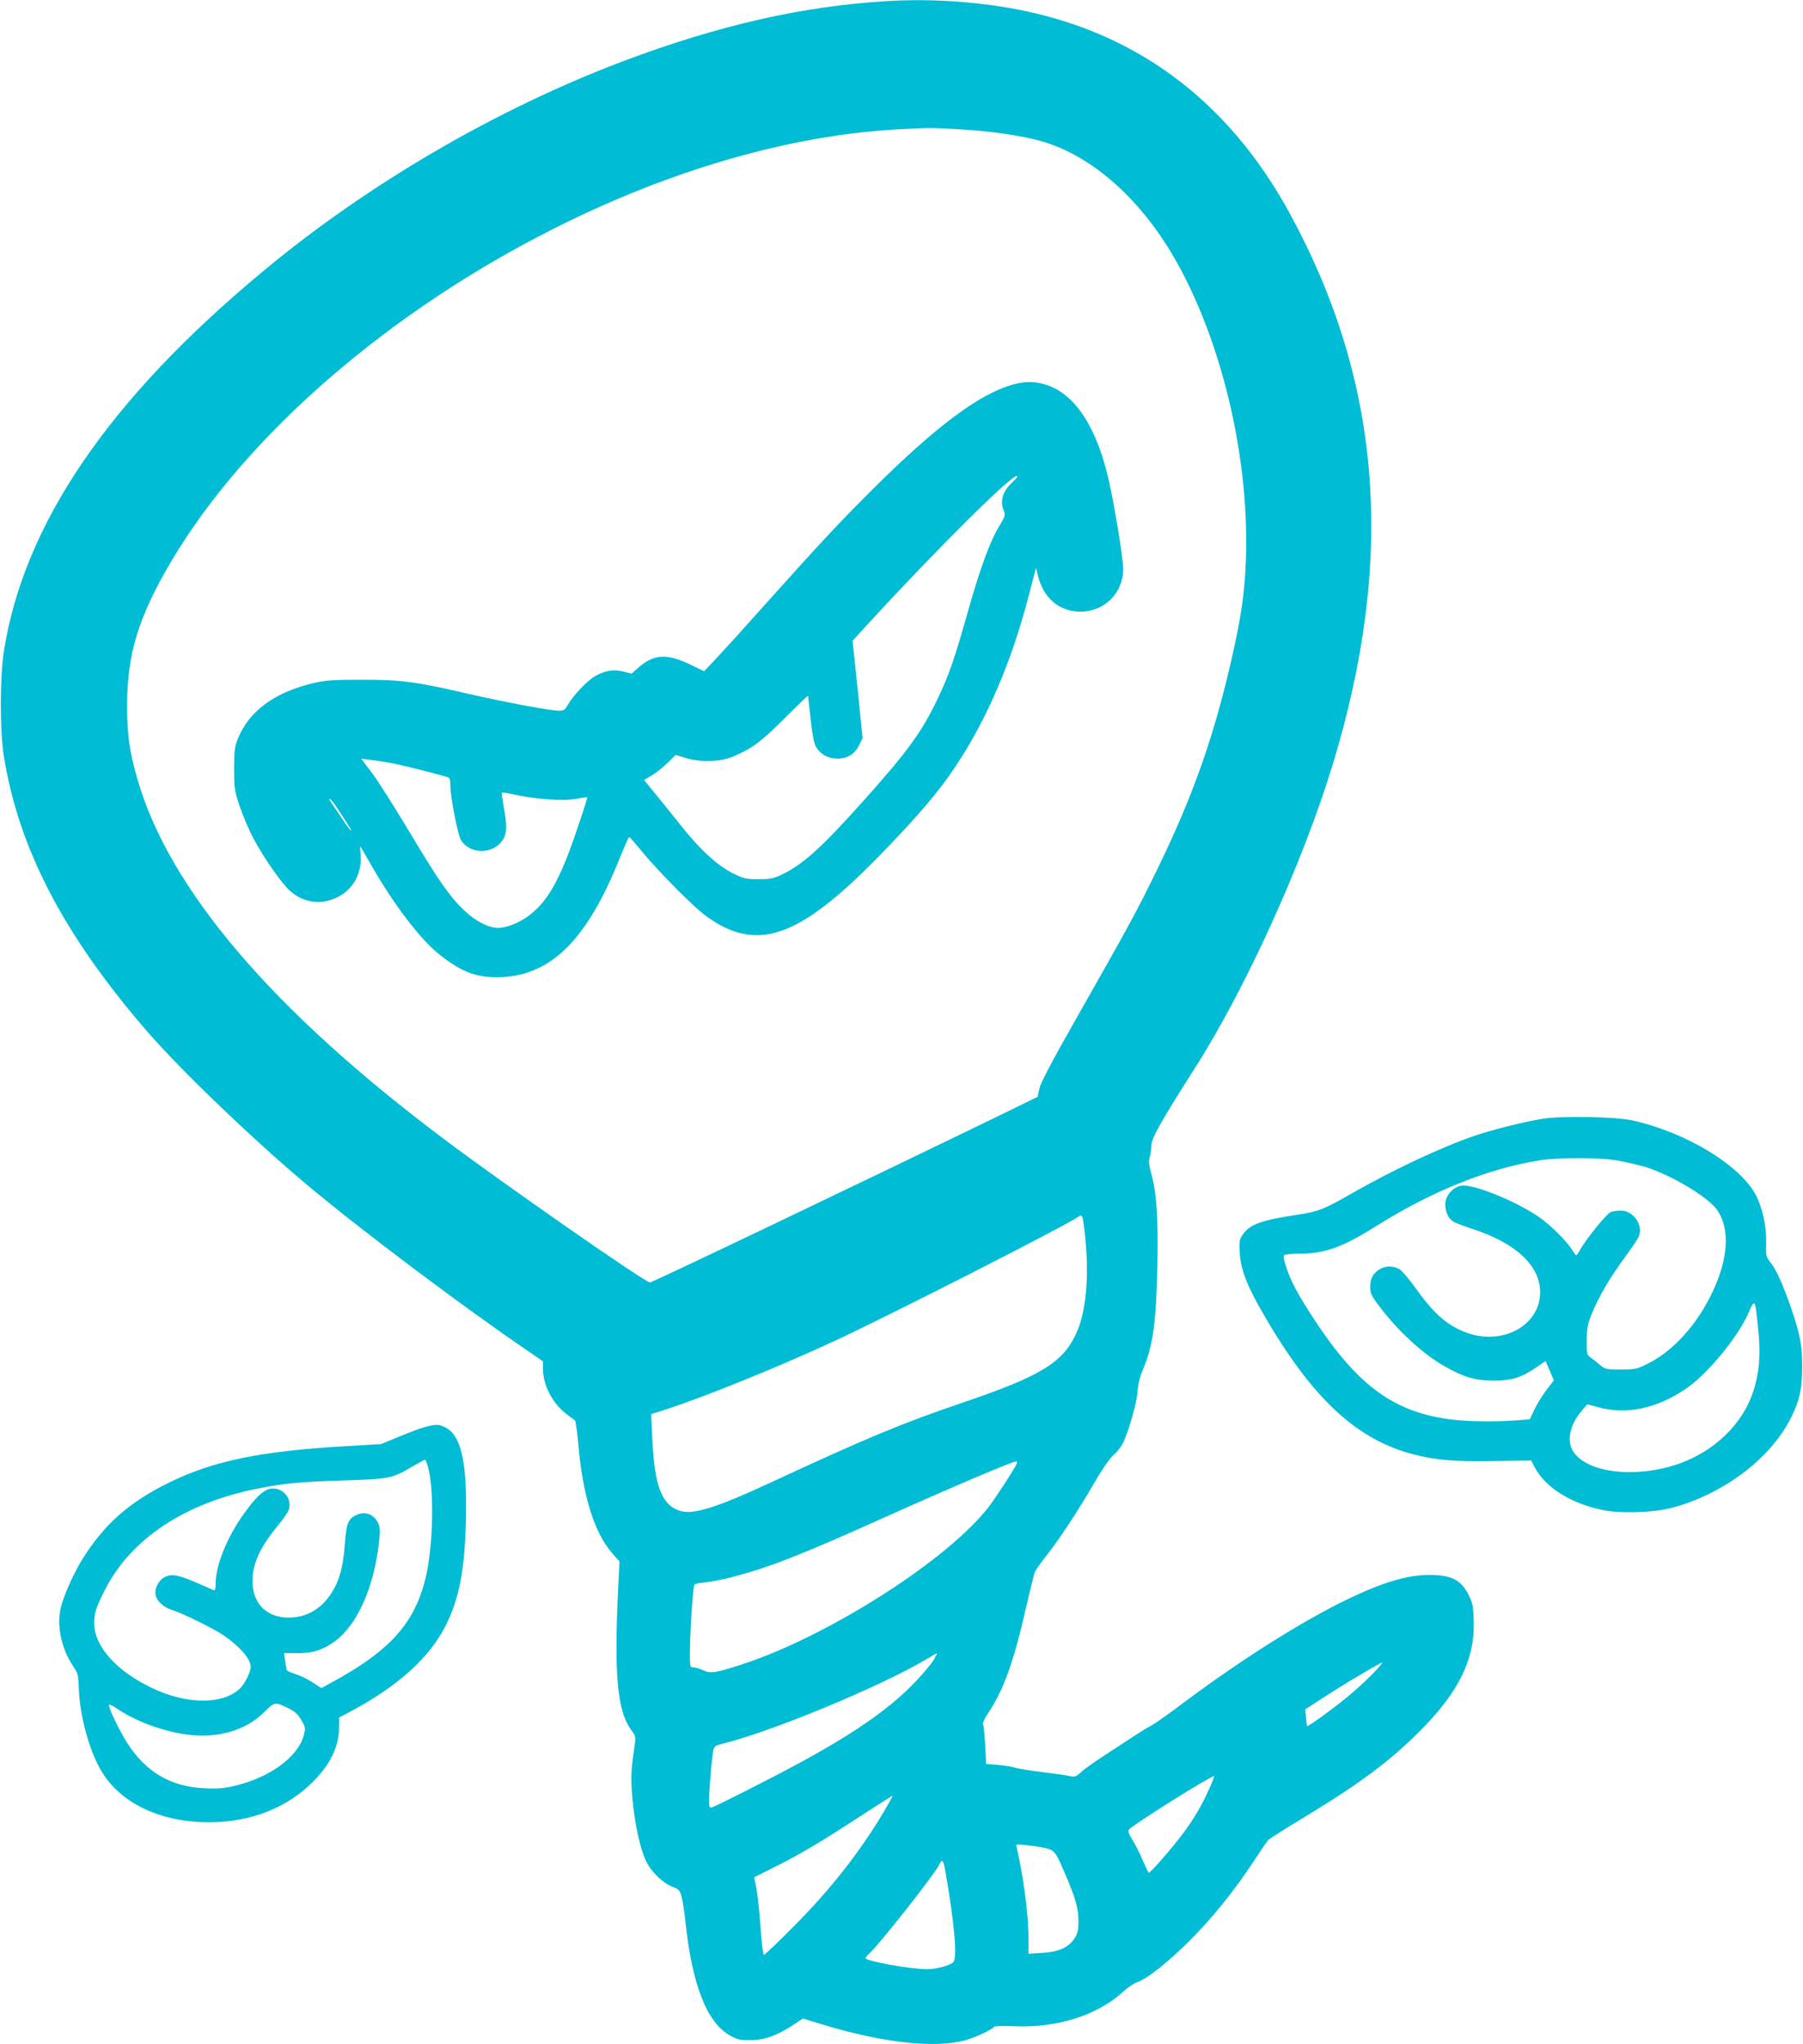
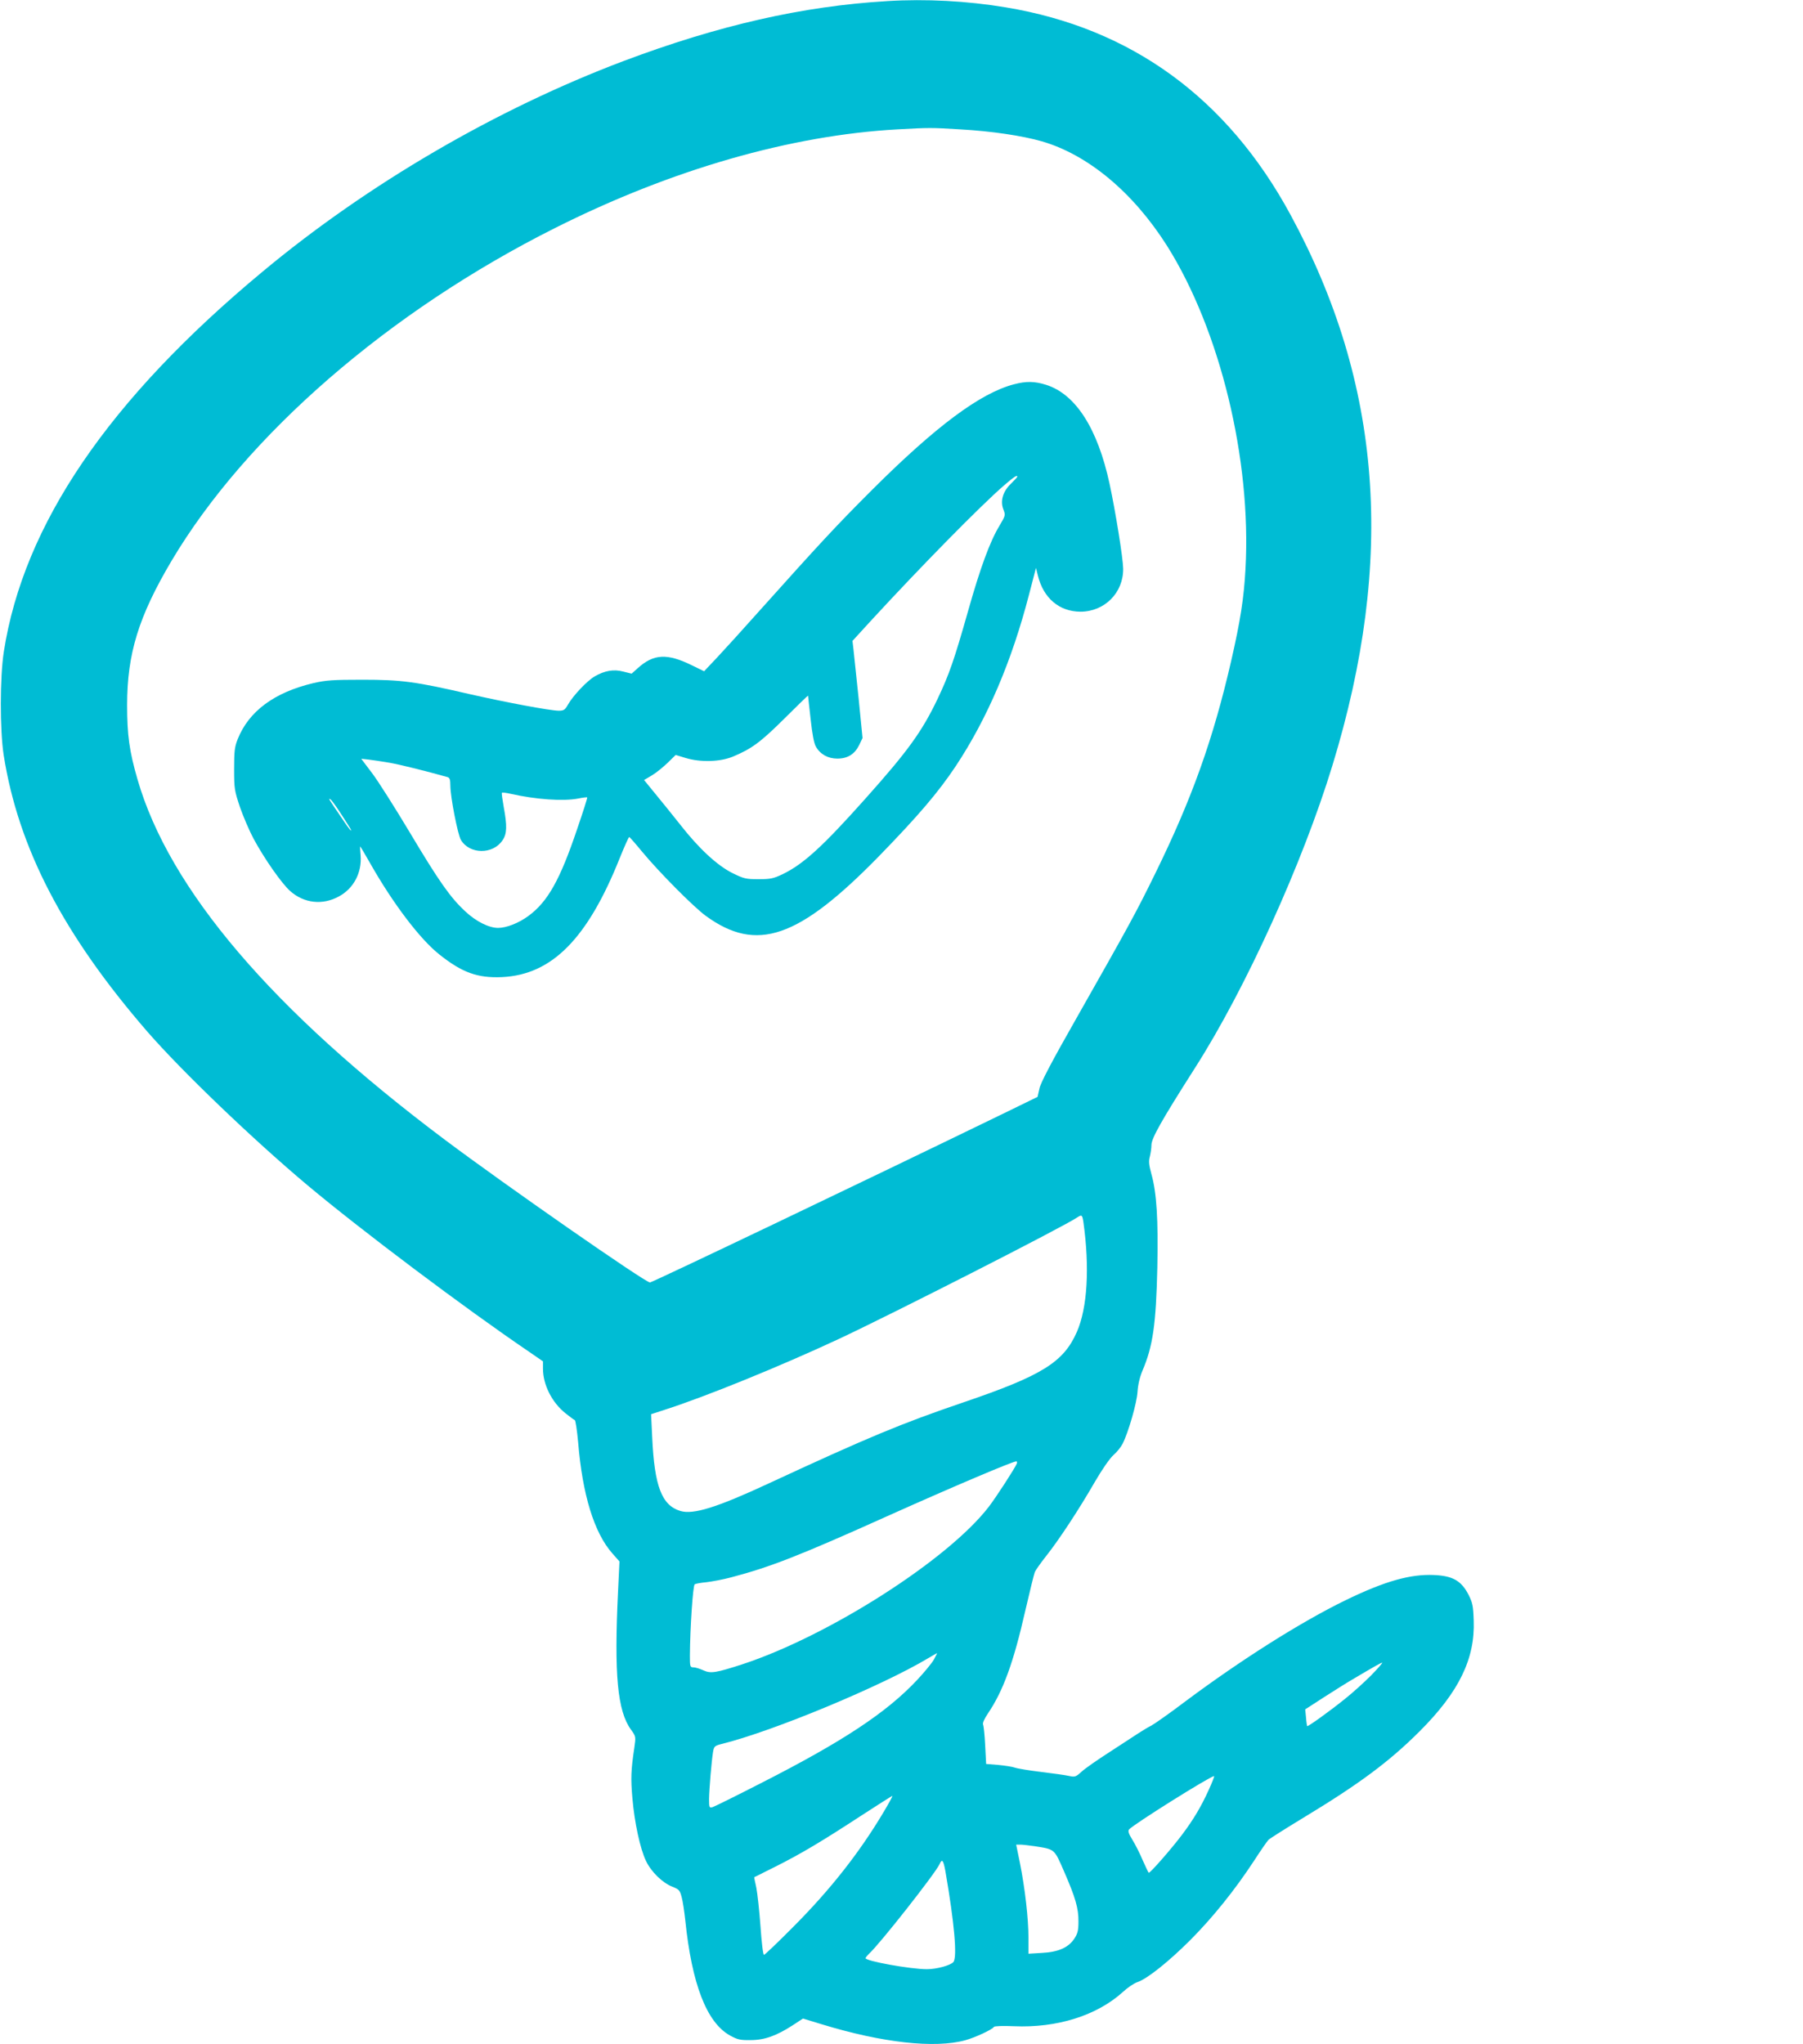
<svg xmlns="http://www.w3.org/2000/svg" version="1.0" width="1129pt" height="1280pt" viewBox="0 0 1129 1280" preserveAspectRatio="xMidYMid meet">
  <g transform="translate(0,1280) scale(0.1,-0.1)" fill="#00bcd4" stroke="none">
    <path d="M5555 12793 c-527 -31 -1055 -151 -1650 -375 -795 -300 -1602 -770 -2261 -1319 -964 -801 -1496 -1583 -1620 -2379 -25 -160 -25 -492 -1 -648 92 -583 375 -1126 900 -1732 216 -248 658 -672 1002 -961 339 -284 983 -768 1388 -1043 l87 -60 0 -46 c0 -101 57 -213 142 -280 26 -21 52 -40 57 -42 5 -1 14 -63 21 -137 27 -331 101 -569 214 -697 l45 -51 -9 -189 c-25 -518 -4 -747 81 -864 31 -43 31 -43 21 -114 -21 -138 -23 -192 -12 -316 13 -151 48 -315 85 -392 32 -68 104 -138 166 -162 41 -16 46 -22 57 -63 7 -24 17 -91 23 -146 41 -400 134 -641 280 -722 47 -26 64 -30 129 -29 87 0 162 27 264 93 l64 42 118 -36 c380 -116 707 -152 898 -100 62 17 170 67 180 84 4 5 56 7 124 4 271 -12 521 67 684 215 29 27 69 54 90 61 61 20 196 128 333 265 141 142 276 310 397 494 42 65 83 124 91 132 8 8 106 70 218 138 349 211 539 352 729 542 246 246 347 454 338 693 -3 92 -7 111 -33 163 -45 86 -98 117 -215 122 -149 7 -310 -39 -555 -158 -279 -136 -651 -371 -1001 -632 -99 -75 -196 -143 -215 -153 -19 -9 -56 -32 -84 -50 -27 -18 -109 -71 -181 -118 -72 -46 -149 -100 -171 -120 -36 -33 -42 -35 -79 -27 -21 5 -100 16 -174 25 -74 9 -148 21 -165 27 -16 6 -64 13 -105 17 l-75 6 -6 115 c-3 63 -9 122 -13 131 -4 10 6 34 30 70 95 140 160 317 234 643 28 121 55 231 60 243 5 12 37 57 70 99 79 99 206 292 305 464 47 81 94 148 117 169 21 18 47 50 57 70 37 72 90 258 94 327 3 45 14 91 31 132 65 152 85 289 93 647 6 298 -4 466 -37 583 -16 59 -18 81 -10 110 5 20 10 53 10 72 0 42 61 151 274 485 316 495 673 1282 859 1891 395 1290 311 2392 -262 3449 -396 731 -997 1169 -1784 1299 -240 40 -499 54 -742 39z m457 -803 c197 -11 390 -40 512 -75 289 -84 571 -319 783 -653 332 -527 530 -1337 492 -2024 -10 -184 -32 -325 -90 -578 -113 -491 -246 -862 -474 -1327 -122 -249 -162 -322 -496 -911 -153 -269 -222 -400 -230 -437 l-12 -53 -211 -103 c-910 -442 -2202 -1059 -2216 -1059 -30 0 -905 609 -1285 894 -1080 810 -1725 1567 -1924 2256 -51 176 -65 277 -65 465 0 322 72 555 278 903 468 788 1363 1564 2405 2086 727 365 1473 579 2141 616 200 11 211 11 392 0z m772 -6842 c40 -285 25 -538 -41 -688 -83 -189 -217 -273 -708 -440 -391 -133 -600 -220 -1225 -510 -321 -149 -469 -195 -549 -171 -117 35 -163 154 -177 461 l-7 145 89 29 c255 82 724 273 1084 441 346 162 1412 705 1495 762 29 19 32 17 39 -29z m-417 -1512 c-11 -28 -129 -210 -175 -270 -255 -332 -1002 -809 -1544 -987 -164 -53 -197 -59 -243 -38 -22 10 -50 19 -62 19 -22 0 -23 4 -23 73 1 173 19 440 30 447 7 4 39 10 73 13 34 4 105 17 157 31 243 64 426 135 990 389 404 181 767 335 794 337 4 0 6 -7 3 -14z m-519 -1227 c-13 -23 -61 -81 -107 -130 -191 -203 -465 -384 -976 -644 -154 -79 -290 -146 -302 -150 -22 -6 -23 -4 -23 52 1 60 15 231 25 294 6 34 10 38 53 49 321 79 1006 364 1297 539 28 16 51 30 53 30 1 1 -8 -18 -20 -40z m2737 -100 c-44 -44 -118 -111 -165 -148 -97 -78 -231 -174 -235 -169 -1 2 -5 26 -7 54 l-5 51 116 75 c64 41 143 91 176 110 150 89 181 106 190 107 5 1 -26 -35 -70 -80z m-1016 -716 c-48 -106 -96 -186 -165 -278 -68 -91 -205 -247 -211 -241 -3 3 -20 38 -38 79 -17 41 -46 98 -64 127 -24 39 -29 55 -21 65 26 31 504 331 532 334 4 1 -11 -38 -33 -86z m-2039 -144 c-148 -248 -331 -482 -565 -716 -94 -95 -176 -173 -181 -173 -6 0 -15 77 -22 178 -7 97 -19 206 -26 242 -8 36 -14 65 -13 66 1 1 61 31 132 66 160 80 292 159 540 321 105 68 191 123 193 122 2 -2 -24 -49 -58 -106z m950 -209 c127 -20 121 -16 183 -158 71 -163 91 -231 90 -314 0 -56 -5 -75 -26 -107 -37 -56 -101 -84 -204 -89 l-83 -5 0 99 c0 122 -22 311 -53 467 l-24 117 26 0 c14 0 55 -5 91 -10z m-560 -157 c56 -323 75 -538 50 -568 -18 -21 -104 -45 -166 -45 -103 0 -384 51 -384 69 0 4 10 16 21 27 66 59 415 503 442 561 16 37 24 27 37 -44z" />
    <path d="M6350 10394 c-211 -55 -488 -261 -891 -663 -228 -228 -323 -331 -704 -756 -98 -110 -216 -240 -262 -289 l-84 -89 -72 35 c-159 79 -244 75 -345 -17 l-37 -33 -52 13 c-60 16 -117 6 -179 -30 -48 -28 -135 -120 -167 -176 -19 -34 -27 -39 -58 -39 -53 0 -335 53 -559 104 -337 78 -426 90 -670 90 -185 0 -228 -3 -307 -21 -245 -58 -405 -176 -475 -352 -19 -48 -22 -75 -22 -186 0 -124 2 -135 37 -240 21 -60 59 -148 84 -195 67 -125 178 -284 231 -330 86 -76 202 -89 304 -33 93 50 145 150 136 258 -3 30 -4 55 -2 55 1 0 28 -46 60 -102 143 -253 314 -479 436 -575 142 -113 239 -148 392 -141 312 15 535 240 737 746 29 72 56 132 59 131 3 0 39 -41 80 -91 106 -128 323 -347 400 -403 318 -231 579 -142 1081 371 247 254 373 401 483 566 199 300 352 659 460 1077 l43 165 12 -48 c35 -142 134 -225 266 -226 152 0 270 119 268 270 -1 66 -48 358 -85 530 -75 348 -213 563 -399 621 -71 22 -123 23 -199 3z m20 -579 c0 -3 -18 -22 -39 -43 -51 -48 -69 -109 -48 -162 14 -36 13 -38 -24 -101 -60 -98 -122 -268 -198 -538 -86 -303 -117 -393 -190 -547 -98 -205 -185 -326 -456 -629 -265 -297 -386 -407 -515 -469 -57 -27 -75 -31 -151 -31 -78 0 -91 3 -162 38 -95 47 -211 154 -328 304 -46 58 -116 145 -155 192 l-71 87 49 29 c27 16 71 52 99 79 l50 49 62 -19 c93 -28 214 -25 295 8 118 49 174 90 325 240 81 81 147 145 147 142 0 -3 7 -69 16 -147 10 -93 21 -152 33 -172 27 -48 76 -75 134 -75 65 0 109 28 137 85 l21 44 -25 253 c-15 139 -29 276 -32 304 l-6 51 118 129 c316 343 681 714 829 843 65 56 85 69 85 56z m-3930 -1791 c68 -12 236 -54 363 -90 13 -4 17 -16 17 -53 0 -70 46 -306 66 -340 54 -91 201 -93 261 -2 28 41 29 90 7 209 -8 46 -14 86 -11 88 2 3 26 0 53 -6 158 -36 331 -48 424 -30 29 6 55 9 57 7 2 -2 -26 -91 -63 -198 -107 -318 -184 -455 -305 -544 -61 -45 -138 -75 -190 -75 -58 0 -139 41 -205 103 -95 88 -165 188 -350 498 -91 152 -196 318 -234 368 l-68 90 46 -5 c26 -3 85 -12 132 -20z m-306 -318 c66 -102 68 -106 63 -106 -3 0 -32 39 -64 88 -75 110 -80 117 -64 107 7 -4 36 -44 65 -89z" />
-     <path d="M9659 5795 c-112 -18 -311 -68 -424 -106 -210 -72 -515 -215 -773 -363 -170 -97 -206 -112 -332 -131 -233 -35 -304 -61 -348 -125 -22 -32 -23 -43 -19 -115 6 -101 42 -198 139 -367 309 -541 593 -806 959 -897 142 -35 245 -43 492 -39 l235 3 23 -44 c67 -126 227 -226 429 -267 112 -22 320 -15 433 16 311 84 597 295 730 540 61 113 82 197 82 340 0 137 -13 205 -69 368 -50 145 -92 239 -127 284 -30 38 -32 43 -30 122 3 103 -20 212 -60 295 -94 190 -436 400 -779 476 -104 23 -443 29 -561 10z m461 -260 c52 -9 132 -27 177 -40 167 -51 398 -189 456 -272 80 -116 70 -302 -28 -509 -97 -207 -245 -371 -404 -451 -72 -36 -81 -38 -172 -38 -92 0 -97 1 -132 30 -19 17 -46 37 -59 46 -21 16 -23 24 -22 105 0 75 5 102 32 169 40 101 118 234 213 361 40 55 77 110 82 125 27 70 -37 159 -113 159 -21 0 -50 -4 -64 -9 -25 -10 -149 -163 -190 -233 -11 -21 -23 -38 -26 -38 -3 0 -14 15 -25 33 -31 53 -142 163 -216 212 -147 99 -407 203 -478 191 -53 -8 -101 -63 -101 -116 0 -52 22 -96 58 -113 15 -8 65 -26 112 -42 272 -88 423 -229 424 -395 1 -206 -230 -336 -456 -256 -120 43 -203 113 -314 267 -48 68 -98 126 -114 134 -40 21 -89 19 -124 -4 -40 -26 -55 -57 -56 -110 0 -38 7 -54 56 -119 120 -158 271 -298 410 -377 119 -68 191 -89 304 -90 114 0 174 18 265 80 l63 43 26 -60 26 -61 -47 -61 c-25 -33 -59 -88 -75 -122 l-29 -61 -91 -7 c-131 -9 -279 -7 -383 4 -367 41 -597 206 -870 620 -107 163 -148 239 -179 330 -18 55 -22 77 -13 82 7 4 46 8 87 8 167 0 274 39 491 175 346 217 701 360 1023 410 116 18 362 18 476 0z m873 -917 c3 -13 11 -82 18 -155 14 -149 5 -261 -32 -374 -65 -203 -243 -376 -466 -454 -267 -93 -571 -59 -660 74 -45 67 -25 168 52 258 l34 40 68 -18 c175 -49 363 -10 548 114 137 92 333 331 396 482 25 60 34 67 42 33z" />
-     <path d="M2665 3866 c-27 -7 -102 -35 -165 -61 l-115 -47 -235 -14 c-515 -30 -813 -91 -1085 -224 -255 -124 -411 -262 -550 -484 -55 -89 -117 -228 -135 -305 -26 -112 5 -257 80 -367 29 -43 31 -54 34 -143 6 -168 67 -390 143 -514 121 -200 370 -317 673 -317 260 0 491 91 654 258 106 108 158 217 159 333 l1 65 81 43 c291 157 485 333 585 531 85 169 119 344 127 646 10 374 -28 549 -130 597 -41 20 -54 20 -122 3z m13 -245 c43 -140 35 -508 -14 -706 -68 -274 -216 -442 -550 -629 l-102 -56 -53 35 c-29 19 -76 42 -104 51 -27 9 -53 19 -56 23 -4 3 -9 29 -13 58 l-7 52 83 0 c97 -1 161 20 236 75 138 101 242 334 274 609 10 86 9 103 -6 133 -23 49 -75 71 -124 52 -61 -23 -73 -51 -83 -189 -10 -139 -33 -225 -83 -303 -59 -92 -141 -145 -238 -153 -154 -15 -258 77 -257 227 0 110 49 216 163 352 32 39 61 82 65 97 19 66 -31 131 -101 131 -48 0 -99 -44 -180 -157 -106 -147 -178 -325 -178 -441 0 -31 -4 -43 -12 -39 -7 3 -49 22 -93 41 -126 55 -167 63 -210 43 -42 -20 -70 -74 -60 -117 8 -36 51 -75 100 -90 68 -21 258 -115 324 -159 101 -69 171 -149 171 -197 0 -33 -36 -106 -67 -136 -108 -103 -333 -102 -552 3 -223 106 -361 261 -361 405 0 65 10 96 67 209 161 318 500 544 955 634 166 33 257 42 533 51 292 9 309 12 430 83 44 26 83 47 86 47 3 0 11 -17 17 -39z m-869 -1519 c40 -20 59 -39 79 -74 25 -44 26 -49 14 -94 -36 -134 -211 -263 -429 -315 -71 -17 -108 -20 -193 -16 -211 10 -365 100 -483 283 -50 77 -123 231 -114 240 3 3 25 -7 49 -24 112 -77 283 -141 432 -162 198 -28 377 24 495 144 59 60 66 61 150 18z" />
  </g>
</svg>